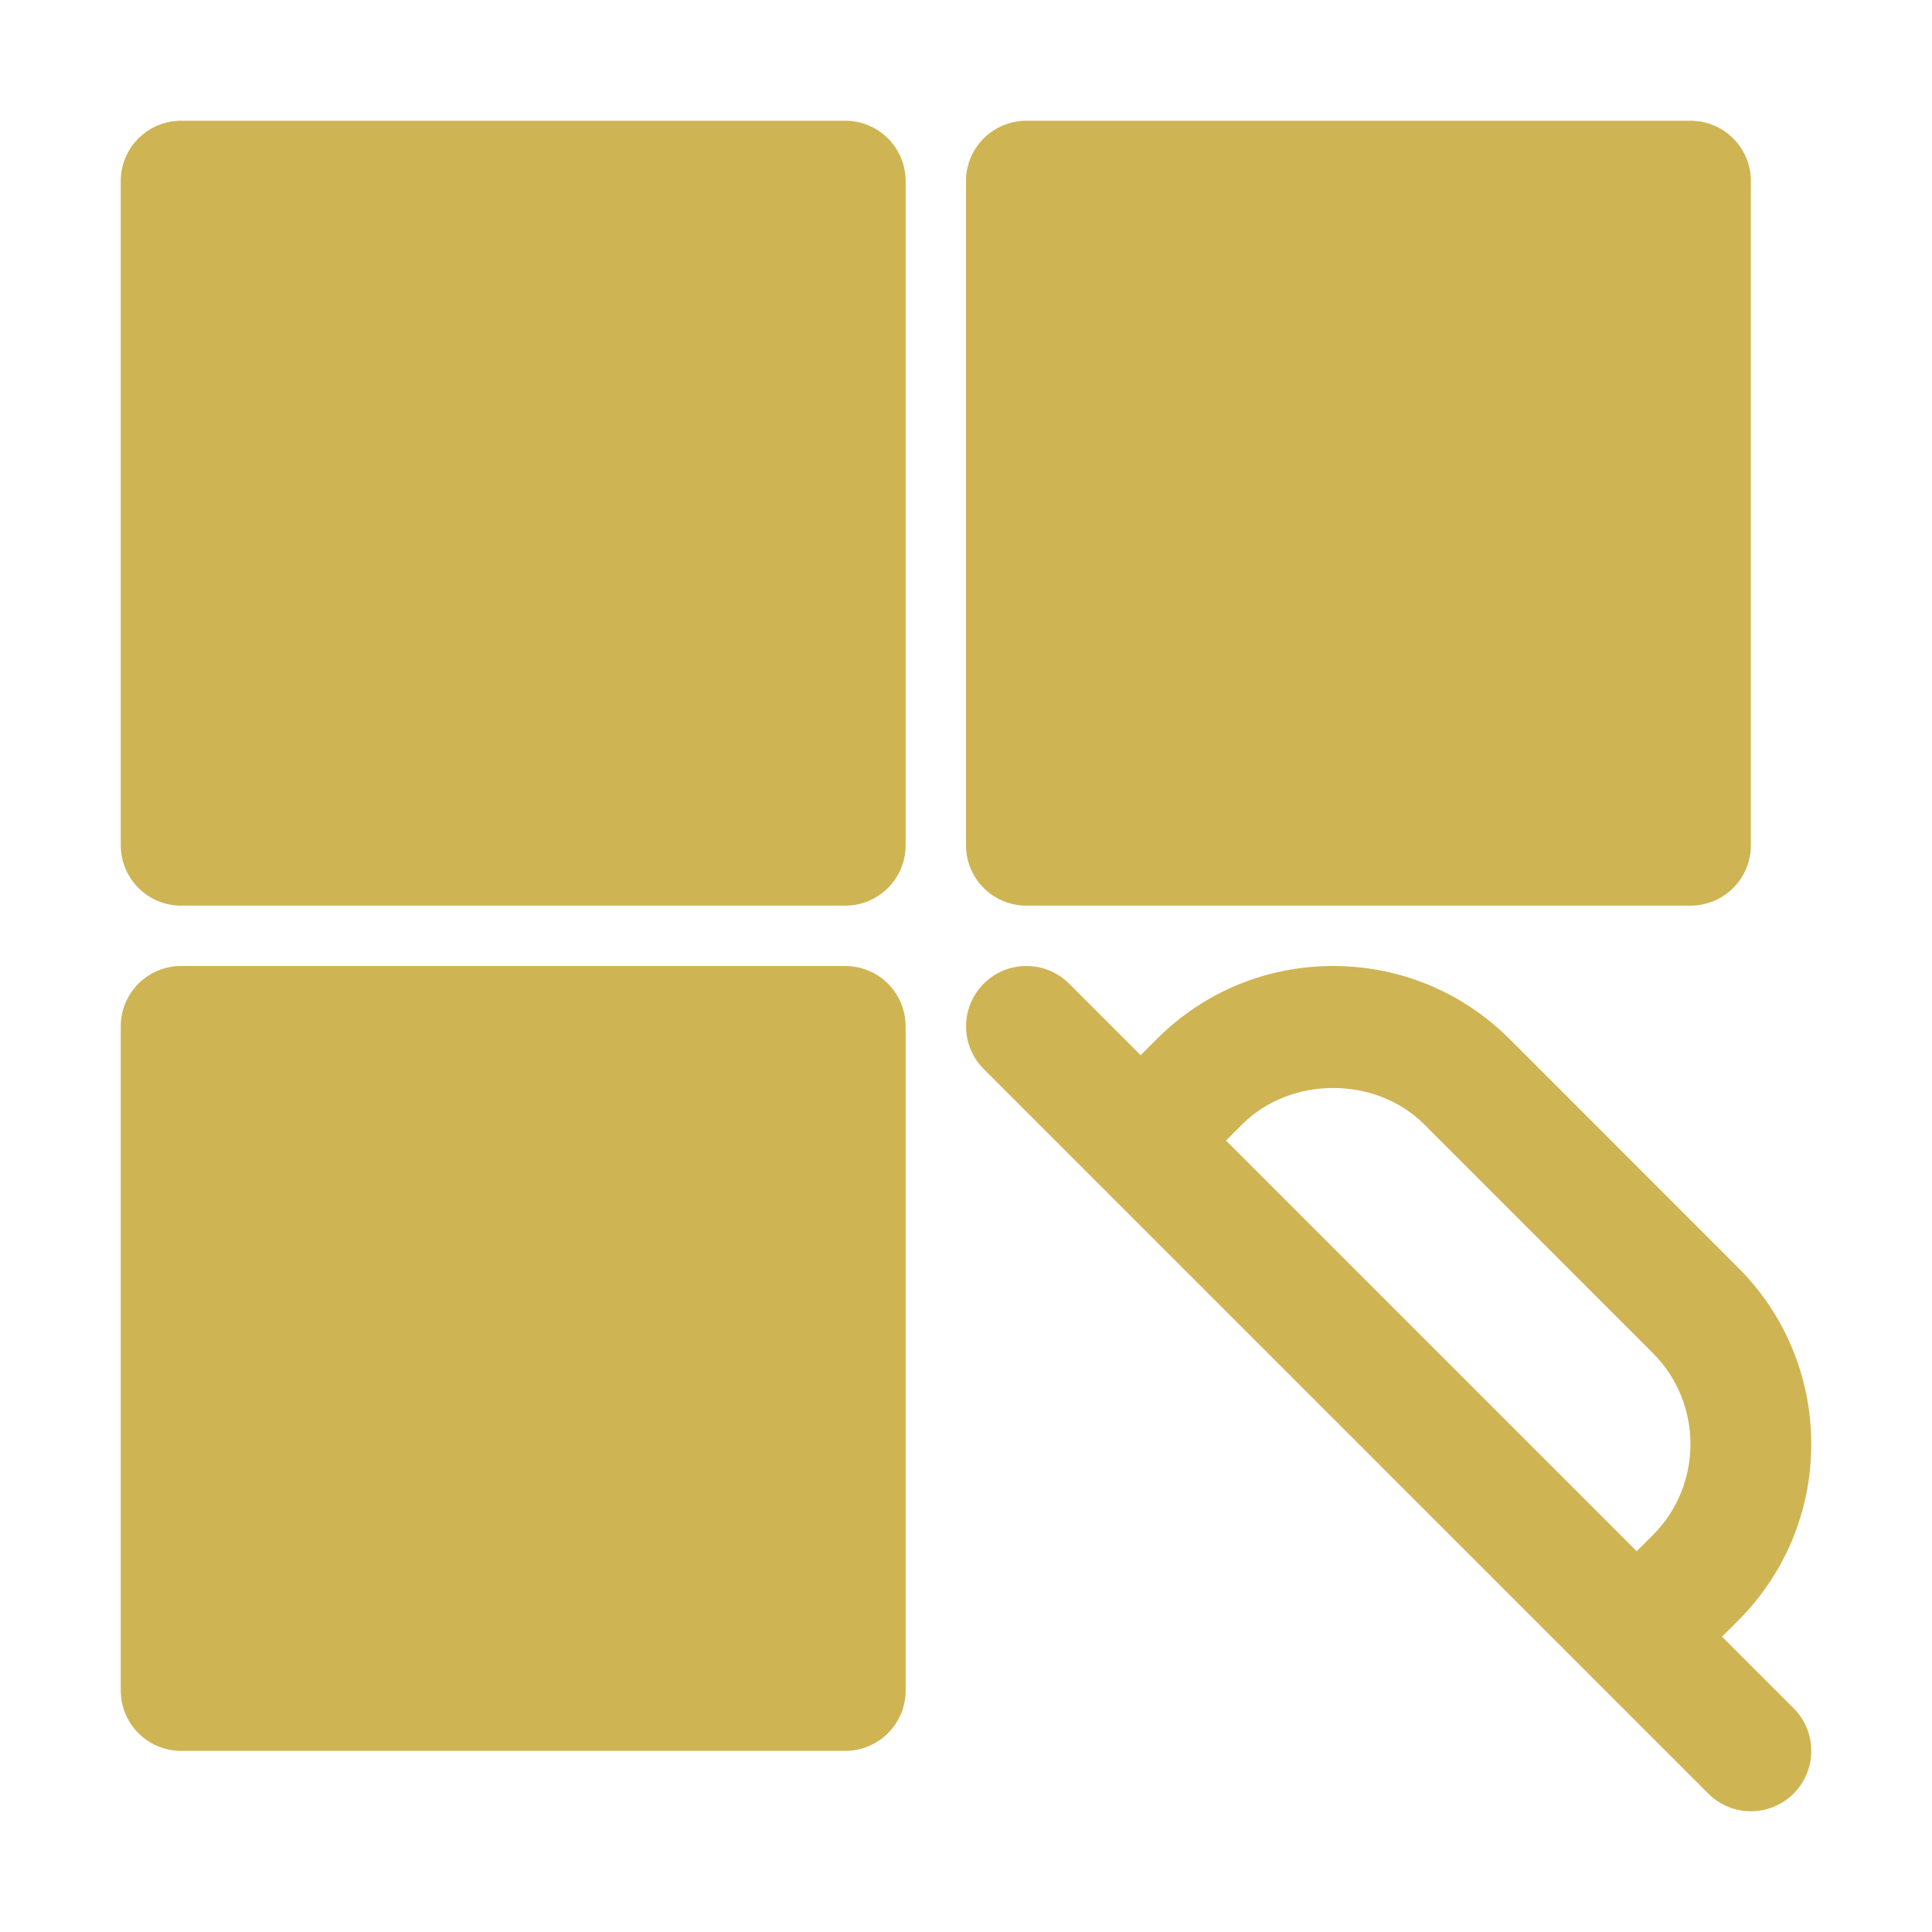
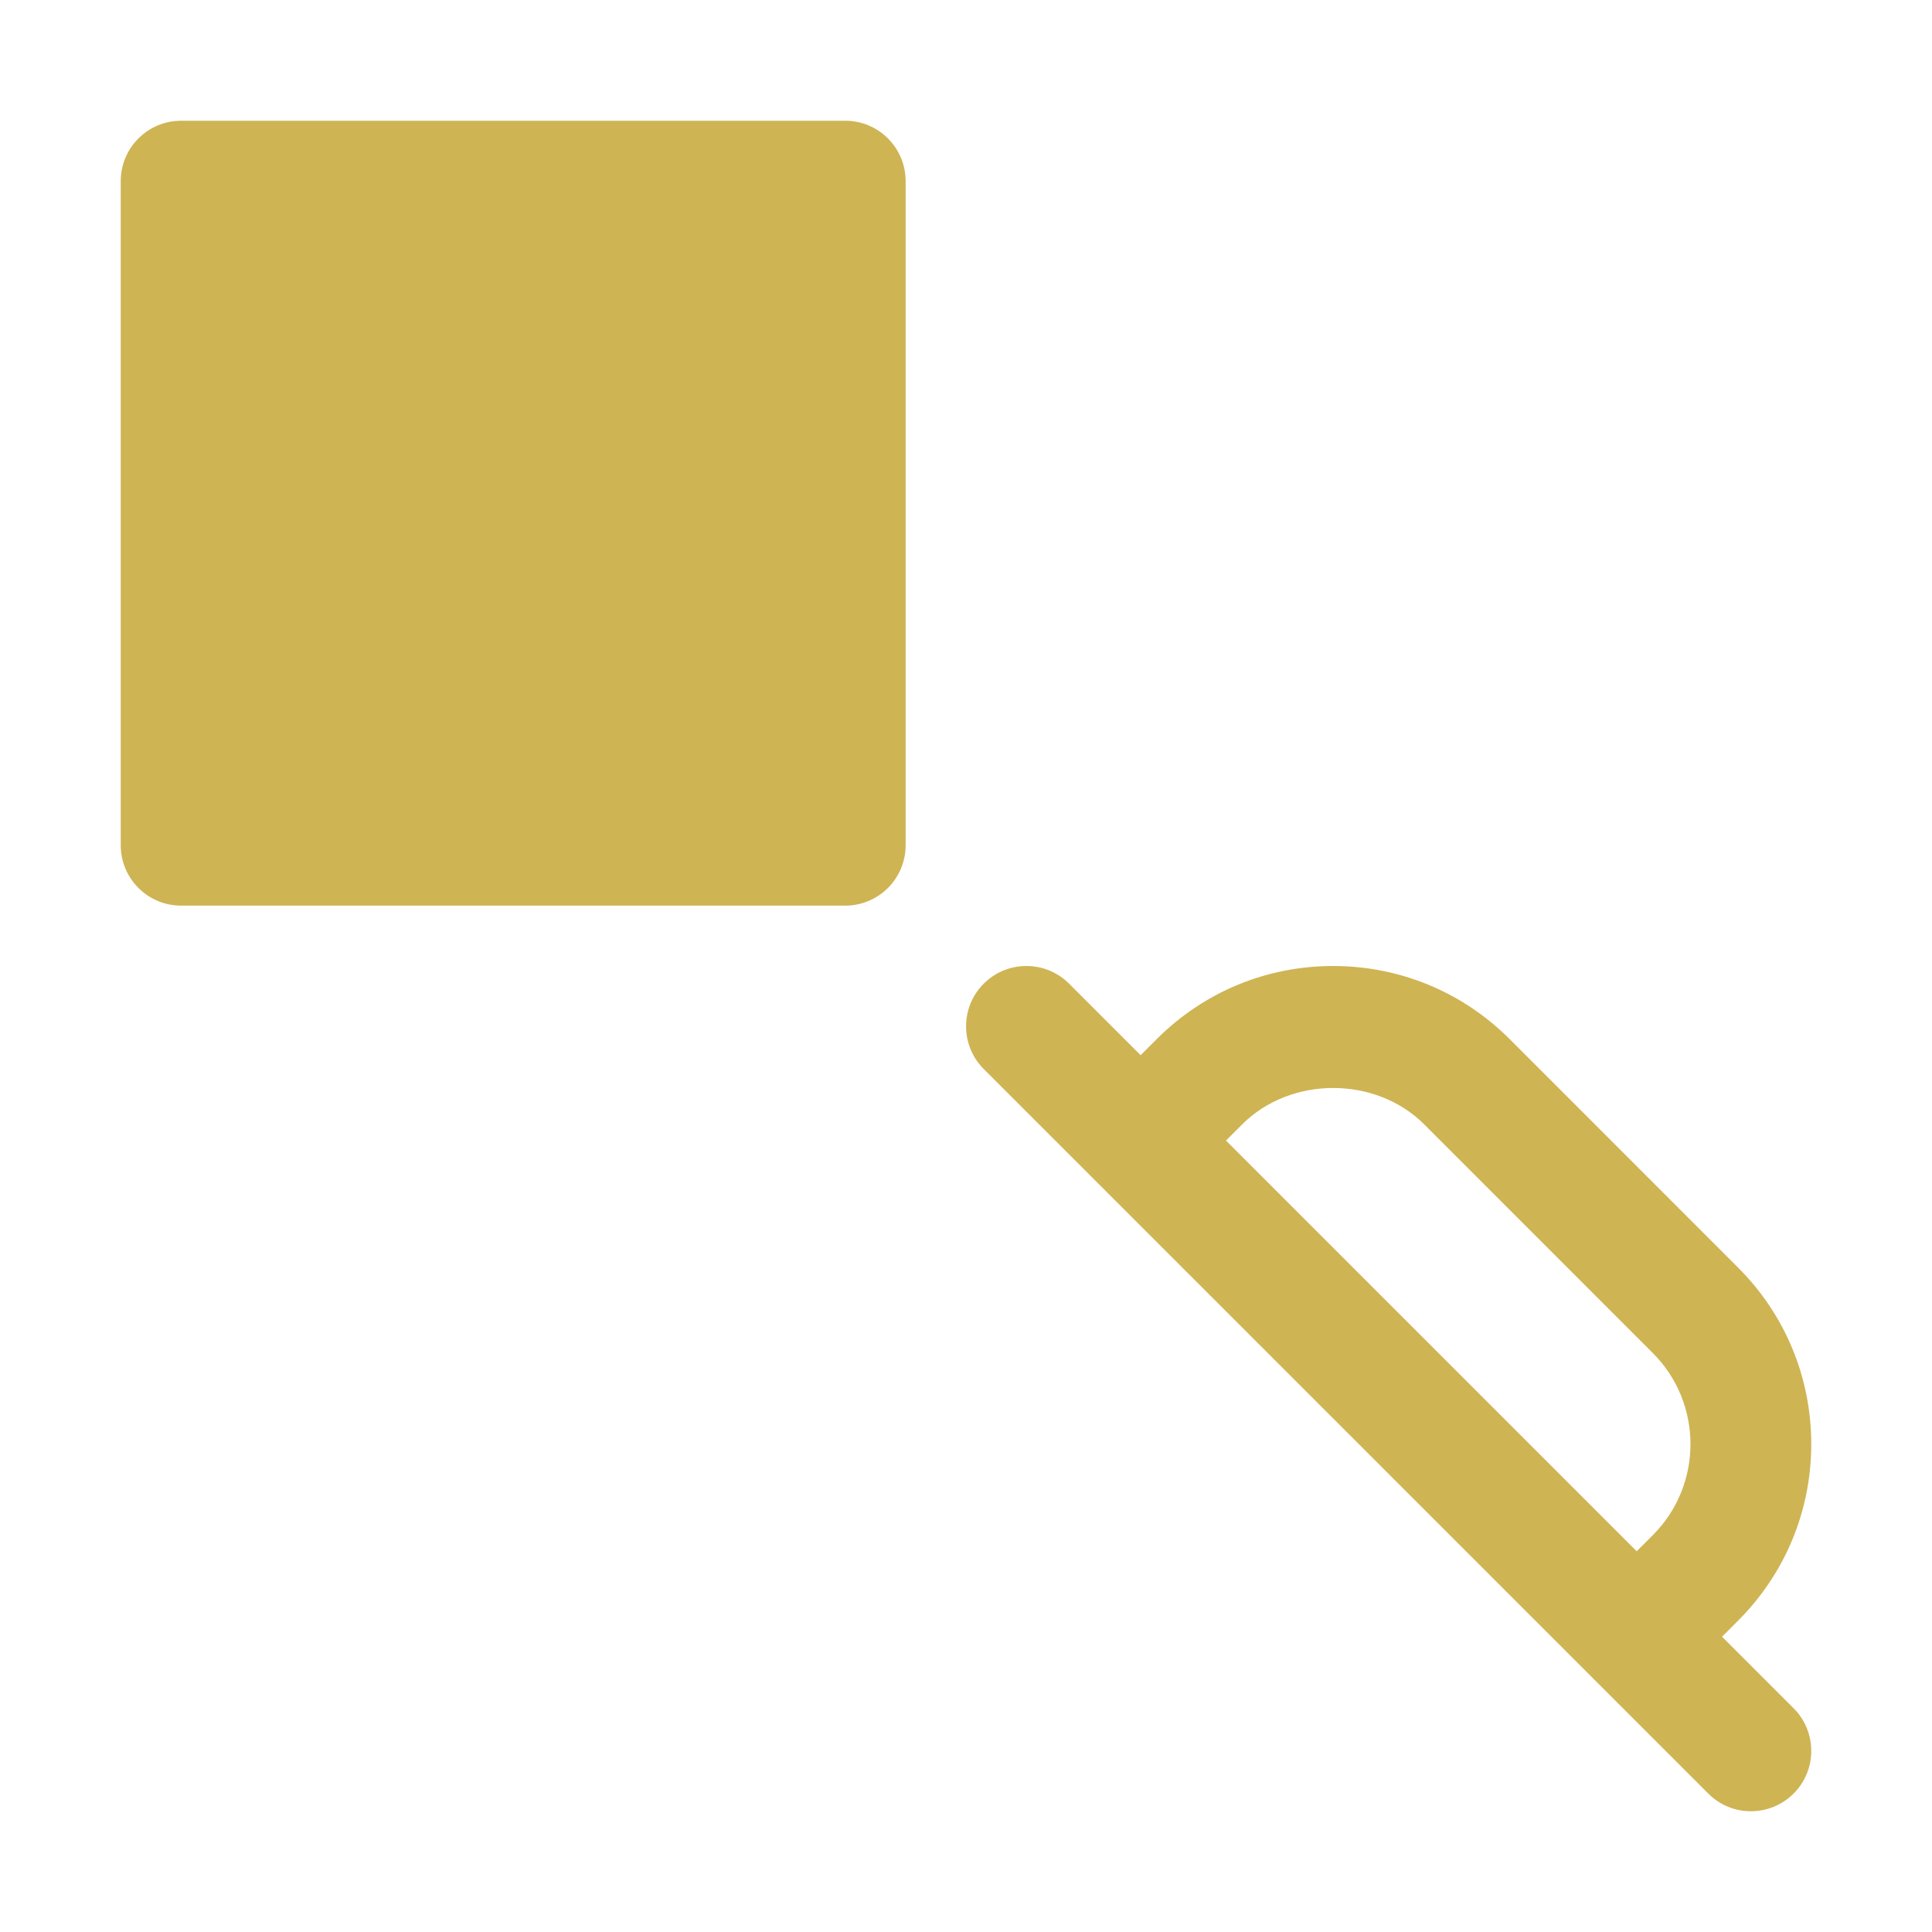
<svg xmlns="http://www.w3.org/2000/svg" width="100pt" height="100pt" version="1.1" viewBox="0 0 100 100">
  <g fill="#cfb454">
    <path d="m89.133 84.715 0.832-0.832c2.438-2.441 3.785-5.688 3.785-9.137 0-3.449-1.348-6.695-3.785-9.133l-11.824-11.828c-2.441-2.441-5.688-3.785-9.137-3.785-3.453 0-6.695 1.344-9.133 3.785l-0.832 0.832-3.703-3.703c-1.219-1.219-3.199-1.219-4.418 0s-1.219 3.199 0 4.418l37.5 37.5c0.609 0.613 1.406 0.918 2.207 0.918s1.598-0.305 2.211-0.914c1.219-1.219 1.219-3.199 0-4.418zm-24.844-26.512c2.519-2.519 6.914-2.519 9.434 0l11.824 11.828c2.602 2.602 2.602 6.832 0 9.43l-0.832 0.832-21.258-21.258z" />
    <path d="m43.75 46.875h-34.375c-1.727 0-3.125-1.398-3.125-3.125v-34.375c0-1.727 1.398-3.125 3.125-3.125h34.375c1.727 0 3.125 1.398 3.125 3.125v34.375c0 1.727-1.398 3.125-3.125 3.125z" />
-     <path d="m87.5 46.875h-34.375c-1.727 0-3.125-1.398-3.125-3.125v-34.375c0-1.727 1.398-3.125 3.125-3.125h34.375c1.727 0 3.125 1.398 3.125 3.125v34.375c0 1.727-1.398 3.125-3.125 3.125z" />
-     <path d="m43.75 90.625h-34.375c-1.727 0-3.125-1.398-3.125-3.125v-34.375c0-1.727 1.398-3.125 3.125-3.125h34.375c1.727 0 3.125 1.398 3.125 3.125v34.375c0 1.727-1.398 3.125-3.125 3.125z" />
  </g>
</svg>